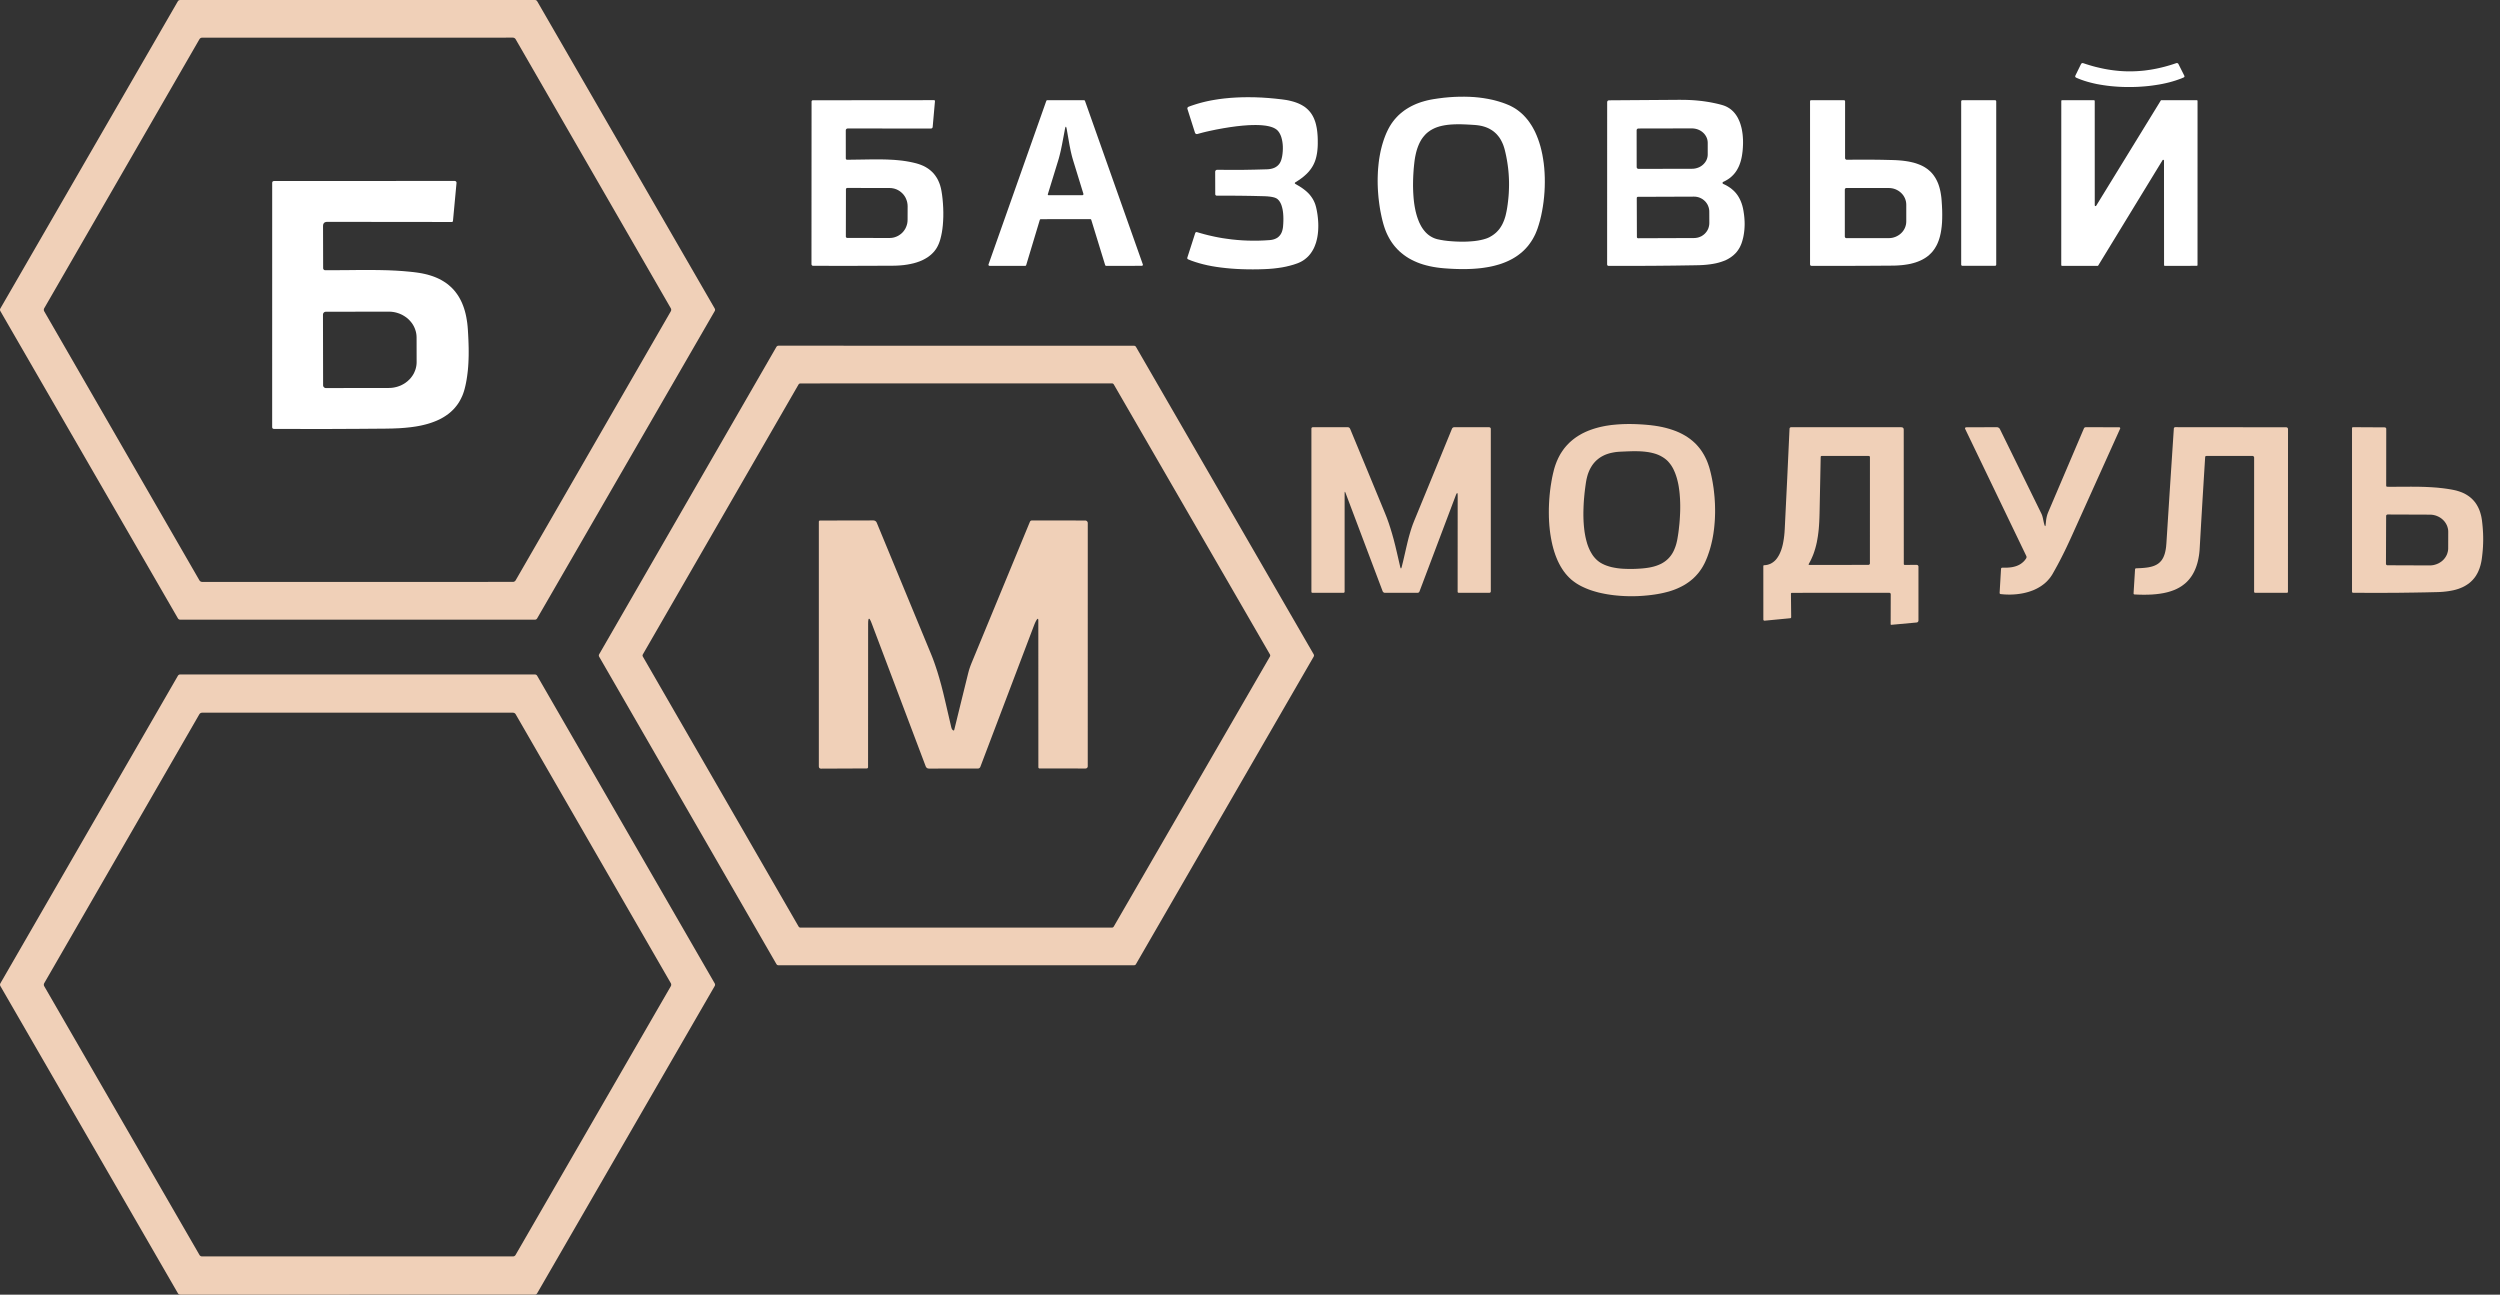
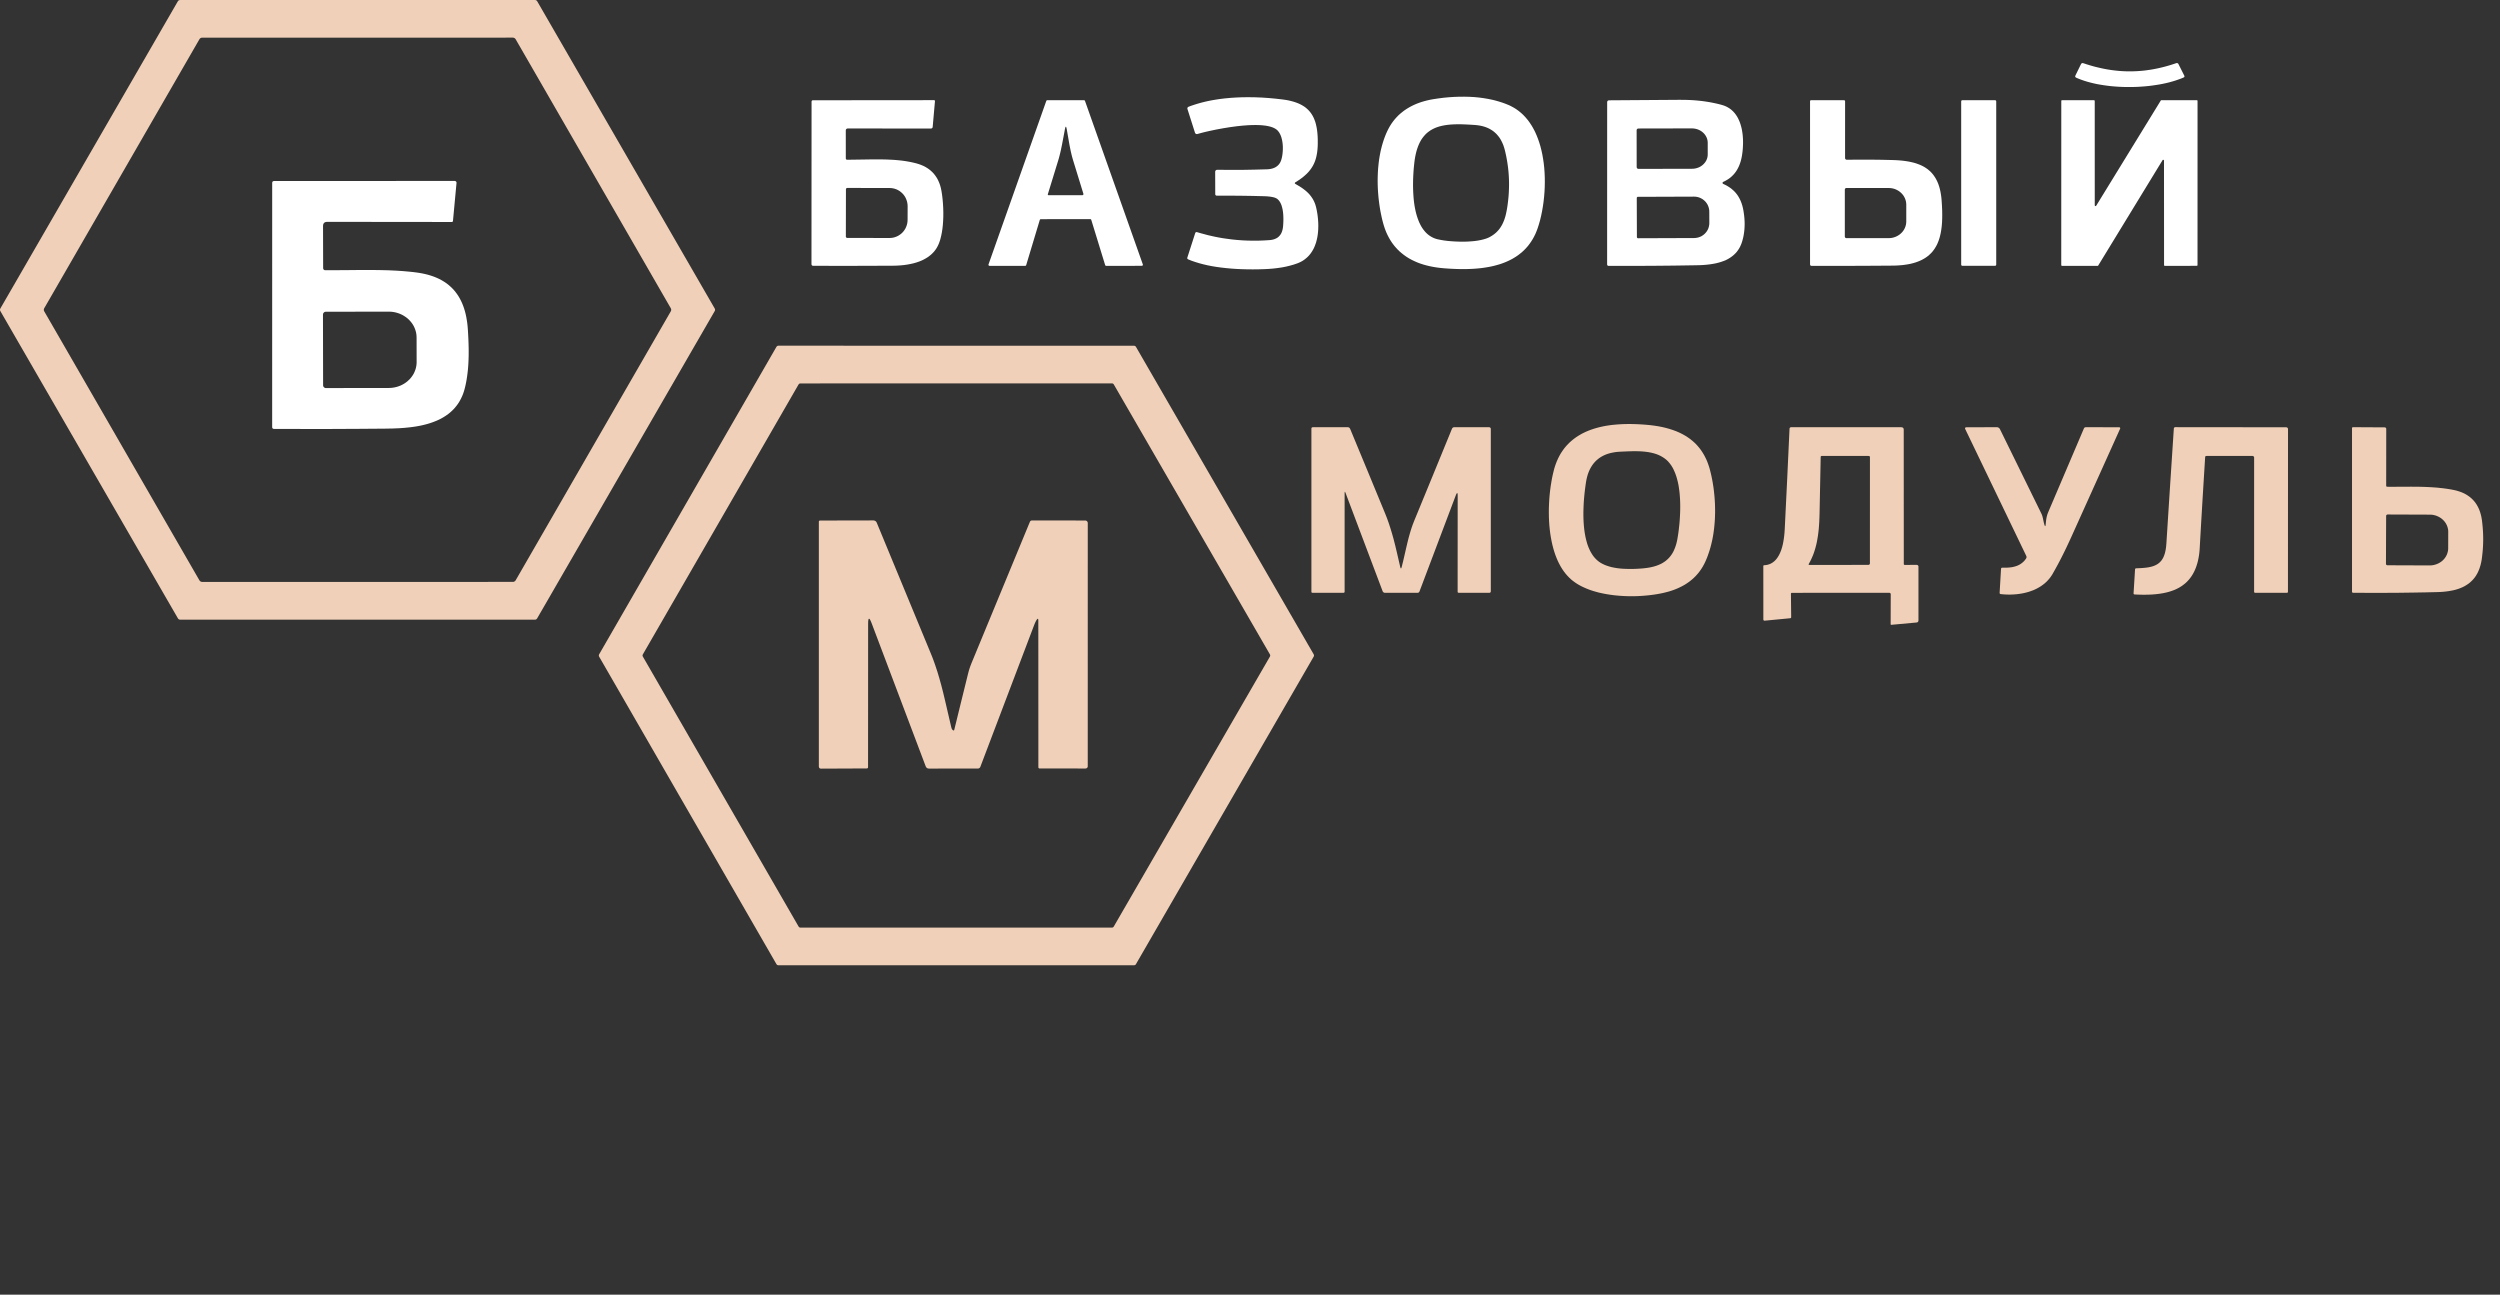
<svg xmlns="http://www.w3.org/2000/svg" width="112" height="58" viewBox="0 0 112 58" fill="none">
  <rect x="0" y="0" width="112" height="58" fill="#333333" stroke="none" />
  <path d="M8.066 0.001L23.968 0L23.994 0.003L24.018 0.012L24.032 0.02L24.045 0.031L24.056 0.043L24.066 0.056L32.02 13.822L32.032 13.85L32.035 13.878L32.032 13.907L32.02 13.935L24.063 27.706L24.045 27.729L24.021 27.747L23.994 27.758L23.965 27.762L8.07 27.761L8.041 27.757L8.014 27.746L7.99 27.728L7.972 27.705L0.015 13.935L0.004 13.909L0 13.882V13.866L0.003 13.851L0.008 13.837L0.015 13.822L7.968 0.057L7.986 0.034L8.01 0.016L8.037 0.005L8.066 0.001ZM23.101 1.758L23.084 1.735L23.064 1.716L23.04 1.701L23.013 1.691L22.995 1.687L22.976 1.686L9.058 1.687L9.039 1.688L9.021 1.692L9.003 1.698L8.986 1.706L8.97 1.717L8.956 1.729L8.944 1.743L8.934 1.759L1.983 13.807L1.974 13.824L1.968 13.841L1.964 13.86L1.963 13.878L1.964 13.897L1.968 13.915L1.974 13.933L1.983 13.95L8.934 25.999L8.951 26.021L8.971 26.04L8.991 26.053L9.013 26.062L9.036 26.068L9.059 26.07L22.976 26.069L22.995 26.068L23.013 26.064L23.031 26.058L23.048 26.05L23.064 26.039L23.078 26.027L23.09 26.014L23.101 25.998L30.05 13.95L30.059 13.933L30.065 13.915L30.069 13.897L30.07 13.878L30.069 13.86L30.065 13.841L30.059 13.824L30.05 13.807L23.101 1.758Z" fill="#F0D0B8" />
  <path d="M34.873 15.487L50.803 15.489L50.83 15.493L50.855 15.503L50.876 15.519L50.892 15.541L58.853 29.313L58.863 29.338L58.867 29.365L58.863 29.392L58.853 29.417L50.892 43.192L50.877 43.214L50.855 43.23L50.83 43.24L50.803 43.244H34.873L34.856 43.243L34.84 43.238L34.822 43.231L34.808 43.22L34.795 43.207L34.784 43.192L26.841 29.418L26.831 29.393L26.827 29.366L26.831 29.339L26.841 29.314L34.784 15.539L34.801 15.517L34.822 15.501L34.846 15.491L34.873 15.487ZM49.815 41.557L49.839 41.554L49.862 41.544L49.881 41.529L49.897 41.509L56.893 29.414L56.903 29.391L56.906 29.366L56.903 29.341L56.893 29.318L49.898 17.223L49.882 17.203L49.863 17.188L49.84 17.178L49.816 17.175L35.856 17.178L35.833 17.181L35.809 17.191L35.79 17.206L35.774 17.226L28.799 29.318L28.797 29.322L28.788 29.344L28.786 29.368L28.789 29.392L28.799 29.414L35.777 41.509L35.793 41.529L35.812 41.544L35.836 41.554L35.859 41.557H49.815Z" fill="#F0D0B8" />
  <path d="M76.396 25.168L76.358 25.247L76.317 25.324L76.275 25.399L76.23 25.472L76.182 25.542L76.132 25.611L76.08 25.678L76.025 25.741L75.963 25.81L75.896 25.876L75.827 25.94L75.754 26.001L75.68 26.059L75.602 26.114L75.521 26.168L75.438 26.218L75.351 26.265L75.261 26.31L75.169 26.353L75.074 26.393L74.975 26.431L74.875 26.465L74.771 26.498L74.665 26.526L74.536 26.558L74.402 26.587L74.262 26.613L74.118 26.636L73.97 26.656L73.82 26.673L73.666 26.687L73.513 26.698L73.358 26.706L73.203 26.71H73.048L72.894 26.708L72.74 26.702L72.59 26.693L72.439 26.68L72.292 26.665L72.15 26.646L72.013 26.625L71.876 26.6L71.744 26.573L71.615 26.544L71.491 26.51L71.369 26.474L71.253 26.436L71.14 26.394L71.033 26.35L70.928 26.303L70.829 26.255L70.734 26.203L70.644 26.149L70.558 26.091L70.477 26.032L70.385 25.958L70.297 25.875L70.213 25.787L70.132 25.693L70.055 25.592L69.983 25.485L69.914 25.372L69.849 25.252L69.788 25.127L69.732 24.995L69.679 24.858L69.631 24.715L69.587 24.565L69.547 24.411L69.512 24.251L69.481 24.087L69.453 23.912L69.43 23.733L69.412 23.549L69.399 23.362L69.391 23.171L69.388 22.976L69.389 22.78L69.396 22.582L69.407 22.381L69.423 22.181L69.444 21.982L69.47 21.786L69.501 21.593L69.534 21.406L69.573 21.226L69.615 21.055L69.637 20.974L69.661 20.896L69.687 20.819L69.715 20.744L69.744 20.669L69.776 20.597L69.808 20.526L69.843 20.457L69.879 20.389L69.917 20.323L69.958 20.259L70 20.196L70.043 20.135L70.088 20.075L70.136 20.017L70.185 19.961L70.251 19.89L70.32 19.822L70.391 19.758L70.465 19.696L70.543 19.636L70.622 19.579L70.706 19.525L70.792 19.474L70.88 19.424L70.973 19.378L71.068 19.334L71.166 19.293L71.267 19.255L71.371 19.219L71.477 19.186L71.588 19.155L71.7 19.127L71.816 19.102L71.933 19.079L72.055 19.06L72.179 19.042L72.306 19.029L72.436 19.017L72.569 19.008L72.705 19.001L72.844 18.997L72.986 18.996L73.132 18.997L73.28 19.001L73.431 19.008L73.586 19.017L73.743 19.029L73.936 19.047L74.124 19.071L74.302 19.099L74.473 19.133L74.638 19.172L74.795 19.216L74.946 19.265L75.09 19.318L75.228 19.377L75.36 19.442L75.486 19.512L75.604 19.586L75.717 19.666L75.824 19.752L75.875 19.797L75.925 19.843L75.974 19.891L76.02 19.94L76.071 19.997L76.12 20.056L76.168 20.116L76.213 20.179L76.257 20.244L76.298 20.311L76.338 20.378L76.376 20.448L76.412 20.52L76.447 20.593L76.479 20.668L76.509 20.745L76.537 20.825L76.564 20.905L76.589 20.988L76.612 21.073L76.644 21.202L76.674 21.334L76.701 21.466L76.726 21.601L76.748 21.737L76.769 21.875L76.785 22.012L76.8 22.151L76.813 22.29L76.822 22.429L76.83 22.568L76.834 22.707L76.836 22.846V22.983L76.832 23.12L76.827 23.256L76.818 23.39L76.807 23.522L76.794 23.653L76.778 23.782L76.76 23.909L76.739 24.035L76.716 24.158L76.689 24.28L76.661 24.399L76.63 24.516L76.597 24.631L76.561 24.743L76.523 24.853L76.484 24.961L76.441 25.065L76.396 25.168ZM74.745 20.69L74.715 20.657L74.679 20.623L74.642 20.59L74.603 20.559L74.563 20.529L74.52 20.5L74.477 20.473L74.387 20.422L74.29 20.377L74.188 20.338L74.077 20.305L73.961 20.277L73.842 20.255L73.715 20.238L73.582 20.225L73.438 20.217L73.289 20.214L73.127 20.215L72.947 20.22L72.708 20.23L72.599 20.235L72.515 20.24L72.433 20.247L72.355 20.257L72.278 20.27L72.203 20.285L72.13 20.302L72.061 20.322L71.993 20.344L71.927 20.369L71.865 20.396L71.804 20.427L71.745 20.459L71.688 20.494L71.634 20.532L71.583 20.572L71.533 20.614L71.486 20.659L71.441 20.706L71.398 20.756L71.358 20.808L71.321 20.861L71.285 20.919L71.251 20.978L71.219 21.04L71.19 21.105L71.163 21.171L71.138 21.24L71.116 21.312L71.097 21.386L71.078 21.463L71.063 21.542L71.049 21.623L71.027 21.778L71.007 21.931L70.989 22.086L70.974 22.237L70.961 22.387L70.951 22.535L70.944 22.68L70.939 22.823L70.936 22.96V23.096L70.939 23.227L70.944 23.357L70.952 23.481L70.962 23.603L70.975 23.72L70.99 23.834L71.008 23.944L71.028 24.049L71.051 24.151L71.076 24.248L71.102 24.342L71.132 24.432L71.165 24.518L71.2 24.6L71.237 24.678L71.277 24.751L71.319 24.821L71.362 24.887L71.409 24.948L71.458 25.005L71.51 25.059L71.564 25.109L71.634 25.165L71.712 25.217L71.797 25.263L71.888 25.306L71.986 25.344L72.091 25.378L72.202 25.408L72.32 25.432L72.445 25.453L72.576 25.469L72.713 25.48L72.859 25.486L73.009 25.489L73.168 25.488L73.336 25.482L73.514 25.471L73.619 25.462L73.717 25.451L73.813 25.438L73.904 25.423L73.99 25.405L74.074 25.385L74.153 25.362L74.229 25.337L74.301 25.309L74.371 25.279L74.437 25.247L74.499 25.211L74.559 25.173L74.616 25.132L74.67 25.088L74.722 25.041L74.761 25.001L74.799 24.959L74.835 24.915L74.87 24.868L74.903 24.819L74.934 24.768L74.963 24.715L74.99 24.66L75.015 24.602L75.039 24.542L75.062 24.48L75.083 24.416L75.102 24.349L75.119 24.28L75.135 24.209L75.149 24.135L75.171 24.002L75.192 23.866L75.21 23.726L75.225 23.585L75.24 23.443L75.251 23.302L75.26 23.163L75.267 23.024L75.272 22.889L75.274 22.755V22.625L75.271 22.496L75.266 22.371L75.258 22.248L75.249 22.13L75.237 22.014L75.222 21.903L75.207 21.797L75.188 21.693L75.167 21.594L75.143 21.498L75.118 21.405L75.09 21.317L75.06 21.231L75.028 21.15L74.994 21.074L74.959 20.999L74.92 20.93L74.88 20.864L74.837 20.803L74.792 20.745L74.745 20.69Z" fill="#F0D0B8" />
  <path d="M65.304 22.216L65.303 22.162L65.299 22.122L65.292 22.098L65.287 22.091L65.282 22.088L65.276 22.089L65.27 22.093L65.255 22.114L65.237 22.149L65.216 22.2L63.594 26.495L63.588 26.508L63.58 26.521L63.571 26.531L63.559 26.541L63.547 26.548L63.533 26.554L63.519 26.557L63.505 26.558H62.046L62.029 26.557L62.013 26.553L61.997 26.547L61.983 26.538L61.969 26.527L61.958 26.515L61.948 26.5L61.941 26.485L60.282 22.087L60.263 22.044L60.256 22.035L60.25 22.032L60.245 22.037L60.242 22.049L60.239 22.095V26.509L60.235 26.528L60.225 26.544L60.209 26.554L60.191 26.558H58.803L58.78 26.555L58.771 26.551L58.764 26.545L58.758 26.538L58.754 26.529L58.751 26.506V19.198L58.753 19.183L58.759 19.17L58.768 19.157L58.78 19.148L58.795 19.142L58.81 19.14L60.368 19.138L60.39 19.139L60.41 19.143L60.428 19.15L60.444 19.159L60.458 19.17L60.469 19.183L60.479 19.2L60.488 19.217L61.272 21.109L62.046 22.985L62.132 23.201L62.213 23.427L62.29 23.662L62.365 23.91L62.437 24.167L62.509 24.449L62.583 24.762L62.682 25.191L62.728 25.392L62.737 25.423L62.745 25.446L62.754 25.46L62.758 25.463L62.763 25.464L62.767 25.463L62.772 25.46L62.781 25.446L62.789 25.424L62.798 25.392L62.861 25.14L62.943 24.784L63.008 24.499L63.057 24.292L63.104 24.105L63.151 23.935L63.199 23.773L63.248 23.621L63.298 23.48L63.351 23.345L64.203 21.272L65.049 19.206L65.056 19.192L65.066 19.178L65.077 19.168L65.089 19.158L65.103 19.15L65.118 19.144L65.133 19.14L65.149 19.139L66.714 19.14L66.728 19.141L66.742 19.146L66.755 19.152L66.766 19.162L66.776 19.173L66.782 19.186L66.787 19.2L66.788 19.213V26.485L66.787 26.502L66.783 26.517L66.778 26.529L66.77 26.539L66.76 26.547L66.747 26.553L66.732 26.557L66.714 26.558L65.353 26.557L65.331 26.554L65.322 26.55L65.315 26.544L65.309 26.537L65.305 26.528L65.302 26.506L65.304 22.216Z" fill="#F0D0B8" />
  <path d="M85.328 25.308L85.87 25.307L85.885 25.308L85.899 25.313L85.913 25.32L85.924 25.329L85.934 25.341L85.941 25.354L85.946 25.368L85.947 25.383V27.799L85.945 27.815L85.941 27.831L85.933 27.846L85.923 27.859L85.911 27.871L85.897 27.879L85.881 27.885L85.865 27.888L84.73 27.992L84.719 27.991L84.71 27.986L84.704 27.977L84.701 27.968V27.966L84.705 26.621L84.704 26.609L84.7 26.597L84.694 26.586L84.687 26.576L84.677 26.569L84.666 26.563L84.654 26.559L84.642 26.558L80.273 26.559L80.258 26.562L80.245 26.571L80.237 26.584L80.234 26.599L80.245 27.645L80.242 27.666L80.234 27.682L80.227 27.688L80.219 27.692L80.198 27.697L79.055 27.807H79.052H79.042L79.032 27.804L79.022 27.799L79.014 27.793L79.007 27.785L79.002 27.776L78.999 27.766L78.998 27.755L78.997 25.36L78.999 25.343L79.007 25.331L79.018 25.325L79.033 25.322L79.107 25.316L79.18 25.303L79.248 25.283L79.315 25.257L79.35 25.239L79.383 25.22L79.417 25.198L79.45 25.174L79.482 25.148L79.512 25.121L79.542 25.091L79.571 25.059L79.599 25.024L79.625 24.988L79.675 24.91L79.722 24.824L79.764 24.729L79.803 24.627L79.838 24.516L79.868 24.397L79.893 24.272L79.915 24.138L79.933 23.997L79.947 23.848L79.957 23.69L80.067 21.444L80.171 19.206L80.173 19.192L80.177 19.18L80.184 19.169L80.193 19.158L80.204 19.15L80.216 19.144L80.229 19.14L80.242 19.139L85.172 19.14L85.199 19.142L85.223 19.147L85.243 19.156L85.259 19.169L85.272 19.184L85.281 19.204L85.285 19.228L85.287 19.255L85.29 25.268L85.293 25.283L85.3 25.296L85.313 25.305L85.328 25.308ZM83.773 20.486L83.772 20.473L83.769 20.461L83.765 20.45L83.758 20.442L83.751 20.435L83.74 20.431L83.728 20.428L83.714 20.427L81.616 20.426L81.595 20.429L81.587 20.433L81.58 20.438L81.574 20.445L81.57 20.453L81.567 20.474L81.516 23.006L81.51 23.205L81.502 23.388L81.491 23.561L81.478 23.722L81.46 23.877L81.44 24.027L81.416 24.169L81.39 24.308L81.359 24.441L81.324 24.571L81.286 24.695L81.244 24.817L81.197 24.933L81.147 25.046L81.094 25.154L81.036 25.259L81.027 25.281L81.026 25.289L81.028 25.296L81.033 25.302L81.041 25.306L81.065 25.309L83.702 25.307L83.716 25.306L83.729 25.302L83.74 25.295L83.751 25.286L83.76 25.276L83.767 25.264L83.771 25.251L83.772 25.237L83.773 20.486Z" fill="#F0D0B8" />
  <path d="M91.582 23.482L91.594 23.522L91.605 23.55L91.615 23.566L91.62 23.57L91.624 23.571L91.628 23.569L91.632 23.564L91.638 23.546L91.644 23.517L91.648 23.476L91.665 23.31L91.675 23.243L91.687 23.18L91.701 23.119L91.717 23.061L91.736 23.006L91.757 22.952L93.36 19.192L93.373 19.17L93.392 19.153L93.415 19.143L93.44 19.139L94.939 19.141L94.949 19.142L94.959 19.146L94.968 19.151L94.975 19.158L94.981 19.167L94.985 19.175L94.986 19.186L94.985 19.197L94.982 19.205L92.786 24.076L92.682 24.301L92.579 24.52L92.476 24.733L92.372 24.941L92.269 25.142L92.165 25.337L92.061 25.526L91.958 25.709L91.907 25.791L91.851 25.871L91.81 25.922L91.767 25.972L91.723 26.021L91.676 26.068L91.626 26.114L91.574 26.158L91.52 26.199L91.465 26.239L91.407 26.278L91.347 26.314L91.285 26.349L91.223 26.381L91.156 26.413L91.089 26.442L91.019 26.468L90.949 26.493L90.875 26.517L90.8 26.538L90.724 26.557L90.646 26.575L90.566 26.59L90.486 26.603L90.404 26.614L90.321 26.623L90.236 26.63L90.152 26.634L90.066 26.637H89.98L89.894 26.635L89.807 26.631L89.72 26.624L89.635 26.616L89.611 26.61L89.602 26.605L89.594 26.598L89.589 26.589L89.585 26.579L89.583 26.555L89.646 25.483L89.651 25.463L89.663 25.446L89.68 25.436L89.7 25.432L89.854 25.433L89.925 25.431L89.992 25.426L90.057 25.42L90.119 25.412L90.178 25.401L90.234 25.388L90.288 25.373L90.34 25.356L90.39 25.336L90.438 25.314L90.484 25.29L90.527 25.263L90.568 25.234L90.608 25.202L90.654 25.161L90.696 25.117L90.734 25.069L90.771 25.017L90.783 24.991L90.789 24.963L90.787 24.934L90.778 24.907L88.038 19.213L88.034 19.203L88.033 19.192L88.034 19.181L88.038 19.171L88.044 19.162L88.052 19.154L88.061 19.148L88.072 19.144L88.083 19.143L89.457 19.138L89.478 19.14L89.499 19.144L89.52 19.152L89.539 19.162L89.557 19.175L89.573 19.189L89.586 19.206L89.597 19.225L91.451 23.003L91.478 23.064L91.5 23.131L91.52 23.207L91.542 23.312L91.563 23.41L91.582 23.482Z" fill="#F0D0B8" />
  <path d="M98.791 20.479L98.728 21.493L98.666 22.508L98.606 23.523L98.548 24.537L98.54 24.662L98.528 24.782L98.512 24.899L98.492 25.011L98.469 25.12L98.443 25.224L98.412 25.325L98.379 25.421L98.342 25.514L98.301 25.603L98.257 25.687L98.21 25.768L98.158 25.846L98.103 25.919L98.044 25.989L97.983 26.055L97.938 26.098L97.892 26.139L97.844 26.177L97.795 26.215L97.745 26.251L97.692 26.285L97.638 26.318L97.581 26.349L97.523 26.379L97.465 26.406L97.403 26.433L97.339 26.456L97.273 26.48L97.207 26.501L97.138 26.521L97.067 26.54L96.92 26.572L96.764 26.598L96.601 26.618L96.428 26.633L96.245 26.641L96.053 26.644L95.849 26.641L95.632 26.632L95.61 26.628L95.601 26.623L95.595 26.617H95.594L95.589 26.609L95.586 26.601L95.584 26.578L95.65 25.51L95.654 25.489L95.664 25.474L95.671 25.468L95.68 25.464L95.702 25.46L95.914 25.451L96.004 25.445L96.089 25.437L96.167 25.428L96.239 25.418L96.307 25.404L96.371 25.39L96.431 25.373L96.487 25.354L96.54 25.333L96.59 25.309L96.637 25.283L96.68 25.255L96.721 25.224L96.759 25.19L96.791 25.157L96.822 25.122L96.85 25.085L96.876 25.045L96.901 25.002L96.924 24.957L96.945 24.908L96.963 24.858L96.981 24.804L96.996 24.747L97.01 24.687L97.022 24.625L97.033 24.558L97.042 24.488L97.055 24.338L97.219 21.77L97.388 19.197L97.39 19.184L97.394 19.174L97.4 19.163L97.408 19.154L97.418 19.147L97.428 19.141L97.44 19.138L97.452 19.137L102.41 19.142L102.431 19.143L102.451 19.148L102.467 19.155L102.48 19.166L102.49 19.179L102.497 19.195L102.502 19.212L102.503 19.234L102.5 26.509L102.497 26.53L102.493 26.538L102.488 26.545L102.481 26.55L102.473 26.554L102.452 26.557L101.038 26.558L101.014 26.555L101.005 26.55L100.998 26.545L100.992 26.537L100.987 26.528L100.984 26.504L100.985 20.5L100.984 20.485L100.979 20.472L100.973 20.459L100.963 20.448L100.952 20.439L100.939 20.432L100.925 20.427L100.911 20.426L98.847 20.427L98.823 20.43L98.814 20.435L98.806 20.44L98.8 20.448L98.796 20.457L98.791 20.479Z" fill="#F0D0B8" />
  <path d="M106.946 21.807L107.206 21.808L107.562 21.806L108.015 21.804L108.346 21.806L108.643 21.814L108.916 21.827L109.181 21.846L109.43 21.872L109.551 21.888L109.669 21.905L109.785 21.924L109.899 21.945L109.969 21.96L110.038 21.976L110.104 21.995L110.168 22.015L110.231 22.037L110.292 22.06L110.352 22.086L110.409 22.113L110.463 22.143L110.516 22.174L110.567 22.207L110.617 22.242L110.664 22.279L110.709 22.316L110.752 22.357L110.794 22.399L110.833 22.443L110.871 22.489L110.906 22.536L110.939 22.584L110.97 22.635L111 22.688L111.028 22.743L111.054 22.799L111.078 22.857L111.1 22.917L111.12 22.979L111.138 23.043L111.155 23.107L111.169 23.175L111.181 23.244L111.192 23.315L111.209 23.462L111.223 23.608L111.234 23.755L111.242 23.901L111.246 24.048L111.247 24.194L111.244 24.34L111.238 24.486L111.229 24.625L111.216 24.766L111.201 24.905L111.183 25.045L111.171 25.12L111.157 25.191L111.141 25.262L111.124 25.331L111.104 25.396L111.083 25.461L111.059 25.523L111.034 25.584L111.007 25.642L110.978 25.698L110.946 25.753L110.914 25.805L110.879 25.856L110.842 25.904L110.803 25.95L110.762 25.995L110.698 26.058L110.631 26.116L110.559 26.169L110.481 26.22L110.401 26.267L110.314 26.31L110.223 26.348L110.129 26.383L110.029 26.414L109.923 26.441L109.814 26.463L109.698 26.483L109.578 26.499L109.451 26.512L109.319 26.521L109.18 26.526L108.665 26.538L108.151 26.547L107.469 26.556L106.787 26.56H106.104L105.422 26.556L105.399 26.552L105.39 26.548L105.382 26.542L105.377 26.535L105.373 26.526L105.37 26.504V19.18L105.373 19.164L105.382 19.15L105.396 19.141L105.412 19.138L106.835 19.146L106.849 19.147L106.861 19.152L106.873 19.158L106.884 19.167L106.892 19.177L106.899 19.189L106.903 19.201L106.904 19.214L106.901 21.762L106.904 21.779L106.914 21.793L106.929 21.803L106.946 21.807ZM106.899 23.115L106.891 25.257L106.892 25.27L106.896 25.283L106.902 25.294L106.911 25.305L106.921 25.313L106.932 25.319L106.945 25.323L106.958 25.324L108.847 25.331L108.928 25.328L109.009 25.317L109.088 25.298L109.164 25.273L109.238 25.241L109.308 25.202L109.374 25.157L109.434 25.107L109.489 25.051L109.538 24.99L109.58 24.924L109.615 24.857L109.642 24.785L109.662 24.711L109.669 24.674L109.674 24.637L109.678 24.599L109.679 24.561L109.681 23.832L109.68 23.794L109.678 23.756L109.673 23.718L109.666 23.68L109.646 23.606L109.62 23.536L109.585 23.467L109.543 23.401L109.495 23.34L109.44 23.284L109.381 23.233L109.315 23.187L109.245 23.148L109.172 23.115L109.096 23.089L109.016 23.07L108.936 23.059L108.855 23.056L106.966 23.049L106.953 23.051L106.94 23.054L106.929 23.061L106.919 23.069L106.91 23.078L106.904 23.09L106.9 23.102L106.899 23.115Z" fill="#F0D0B8" />
  <path d="M42.69 32.713L42.702 32.72L42.712 32.725L42.721 32.726L42.73 32.725L42.737 32.721L42.743 32.714L42.748 32.704L42.752 32.691L43.063 31.423L43.373 30.166L43.408 30.034L43.433 29.954L43.46 29.875L43.489 29.796L43.52 29.717L46.14 23.376L46.151 23.356L46.167 23.339L46.181 23.329L46.196 23.322L46.212 23.318L46.23 23.316L48.619 23.319L48.636 23.32L48.653 23.324L48.67 23.331L48.685 23.34L48.704 23.358L48.719 23.38L48.729 23.405L48.732 23.431L48.731 34.33L48.729 34.349L48.724 34.368L48.714 34.385L48.702 34.4L48.687 34.412L48.671 34.421L48.652 34.427L48.633 34.429L46.573 34.428L46.562 34.427L46.552 34.424L46.543 34.419L46.535 34.412L46.528 34.404L46.523 34.395L46.52 34.385L46.519 34.374L46.517 27.811L46.516 27.775L46.512 27.748L46.505 27.73L46.5 27.725L46.495 27.723L46.49 27.722L46.483 27.724L46.468 27.736L46.451 27.756L46.431 27.787L46.406 27.832L46.378 27.889L46.349 27.956L46.318 28.035L45.116 31.201L43.921 34.351L43.913 34.368L43.903 34.383L43.891 34.397L43.877 34.409L43.86 34.418L43.843 34.425L43.825 34.43L43.806 34.431L41.622 34.432L41.594 34.43L41.569 34.425L41.547 34.417L41.527 34.405L41.509 34.39L41.493 34.372L41.48 34.351L41.469 34.326L39.049 27.92L39.012 27.829L38.98 27.766L38.967 27.744L38.954 27.729L38.942 27.721L38.931 27.719L38.922 27.724L38.914 27.736L38.907 27.755L38.902 27.78L38.894 27.85L38.892 27.948L38.889 34.369L38.888 34.38L38.885 34.391L38.879 34.401L38.872 34.409L38.864 34.416L38.854 34.422L38.843 34.425L38.832 34.426L36.791 34.435L36.766 34.434L36.745 34.429L36.726 34.421L36.711 34.409L36.699 34.394L36.691 34.376L36.686 34.354L36.684 34.328V23.369L36.688 23.35L36.698 23.334L36.714 23.324L36.733 23.32L39.125 23.315L39.149 23.317L39.173 23.322L39.196 23.33L39.217 23.342L39.236 23.357L39.253 23.375L39.267 23.395L39.278 23.417L41.704 29.284L41.755 29.409L41.804 29.537L41.852 29.668L41.899 29.803L41.992 30.083L42.081 30.381L42.167 30.689L42.254 31.028L42.344 31.406L42.464 31.923L42.617 32.581L42.63 32.625L42.647 32.662L42.667 32.691L42.69 32.713Z" fill="#F0D0B8" />
-   <path d="M8.074 30.215L23.961 30.216L23.977 30.217L23.992 30.22L24.007 30.225L24.022 30.232L24.035 30.241L24.047 30.251L24.057 30.263L24.066 30.277L32.018 44.054L32.03 44.082L32.034 44.111V44.127L32.031 44.144L32.025 44.16L32.018 44.175L24.065 57.939L24.05 57.959L24.031 57.976L24.015 57.986L23.997 57.993L23.979 57.998L23.96 57.999L8.076 58L8.047 57.996L8.019 57.986L8.005 57.977L7.992 57.966L7.981 57.954L7.971 57.94L0.017 44.175L0.01 44.16L0.005 44.145L0.002 44.131L0.001 44.115L0.002 44.099L0.005 44.084L0.01 44.069L0.017 44.054L7.969 30.276L7.978 30.262L7.988 30.25L8 30.24L8.013 30.231L8.028 30.224L8.043 30.219L8.058 30.216L8.074 30.215ZM22.979 56.288L22.997 56.287L23.015 56.283L23.032 56.278L23.048 56.27L23.063 56.259L23.077 56.248L23.089 56.234L23.099 56.219L30.052 44.183L30.06 44.167L30.066 44.151L30.069 44.133L30.071 44.115L30.069 44.097L30.066 44.079L30.06 44.062L30.052 44.046L23.101 31.997L23.099 31.994L23.089 31.98L23.077 31.968L23.064 31.956L23.049 31.947L23.033 31.939L23.016 31.934L22.999 31.93L22.981 31.929H9.052L9.034 31.93L9.016 31.934L8.999 31.94L8.983 31.948L8.968 31.958L8.954 31.969L8.942 31.983L8.932 31.997L1.982 44.046L1.974 44.062L1.968 44.079L1.965 44.097L1.963 44.115L1.965 44.133L1.968 44.151L1.974 44.167L1.982 44.183L8.935 56.219L8.945 56.234L8.957 56.248L8.971 56.259L8.986 56.27L9.002 56.278L9.019 56.283L9.037 56.287L9.055 56.288H22.979Z" fill="#F0D0B8" />
  <path d="M93.338 2.833L93.476 2.879L93.612 2.921L93.749 2.961L93.883 2.997L94.018 3.029L94.151 3.059L94.285 3.087L94.418 3.111L94.55 3.132L94.681 3.15L94.813 3.165L94.944 3.178L95.075 3.187L95.205 3.193L95.335 3.197H95.465L95.59 3.194L95.715 3.189L95.84 3.181L95.965 3.171L96.091 3.158L96.216 3.141L96.342 3.123L96.469 3.101L96.595 3.077L96.722 3.05L96.849 3.02L96.977 2.988L97.106 2.952L97.236 2.914L97.365 2.873L97.496 2.829L97.51 2.825L97.524 2.824L97.539 2.826L97.553 2.83L97.566 2.837L97.577 2.846L97.587 2.857L97.595 2.87L97.855 3.387L97.861 3.401L97.864 3.415V3.427L97.862 3.438L97.856 3.448L97.848 3.457L97.838 3.465L97.824 3.472L97.708 3.521L97.583 3.566L97.454 3.61L97.319 3.651L97.178 3.69L97.032 3.725L96.883 3.757L96.728 3.786L96.57 3.811L96.409 3.834L96.244 3.854L96.077 3.87L95.909 3.882L95.739 3.892L95.568 3.897L95.398 3.899L95.227 3.898L95.058 3.893L94.891 3.885L94.723 3.873L94.56 3.858L94.398 3.839L94.241 3.817L94.086 3.792L93.935 3.765L93.79 3.733L93.648 3.698L93.512 3.661L93.379 3.62L93.254 3.577L93.133 3.531L93.019 3.483L93.002 3.474L92.989 3.464L92.979 3.453L92.972 3.44L92.969 3.426L92.97 3.411L92.974 3.395L92.981 3.378L93.225 2.88L93.235 2.863L93.246 2.849L93.258 2.838L93.272 2.831L93.286 2.827L93.302 2.826L93.32 2.828L93.338 2.833Z" fill="white" />
  <path d="M67.575 4.701L67.637 4.728L67.697 4.758L67.756 4.789L67.815 4.822L67.875 4.858L67.933 4.896L67.99 4.936L68.046 4.979L68.101 5.023L68.155 5.069L68.208 5.117L68.258 5.166L68.308 5.219L68.357 5.272L68.404 5.329L68.451 5.385L68.496 5.446L68.539 5.507L68.581 5.571L68.623 5.636L68.663 5.704L68.701 5.773L68.739 5.844L68.775 5.916L68.842 6.068L68.904 6.225L68.961 6.391L69.012 6.561L69.057 6.739L69.097 6.923L69.131 7.118L69.16 7.318L69.182 7.524L69.197 7.734L69.206 7.949L69.208 8.165L69.204 8.383L69.193 8.602L69.175 8.823L69.151 9.041L69.12 9.259L69.083 9.47L69.041 9.676L68.993 9.874L68.939 10.063L68.881 10.242L68.834 10.365L68.784 10.485L68.727 10.599L68.666 10.711L68.6 10.816L68.529 10.918L68.455 11.016L68.374 11.108L68.307 11.179L68.238 11.246L68.165 11.312L68.089 11.372L68.011 11.432L67.929 11.489L67.845 11.542L67.757 11.594L67.667 11.641L67.572 11.688L67.475 11.731L67.376 11.771L67.273 11.809L67.167 11.844L67.058 11.875L66.947 11.905L66.832 11.932L66.715 11.956L66.593 11.977L66.469 11.996L66.342 12.013L66.212 12.026L66.078 12.037L65.941 12.046L65.801 12.051L65.657 12.055H65.509L65.358 12.053L65.201 12.049L65.041 12.042L64.876 12.032L64.703 12.02L64.533 12.004L64.368 11.983L64.208 11.957L64.054 11.926L63.904 11.89L63.76 11.85L63.62 11.804L63.487 11.753L63.357 11.696L63.235 11.636L63.115 11.57L63.003 11.499L62.894 11.422L62.792 11.341L62.693 11.256L62.6 11.164L62.546 11.105L62.493 11.045L62.442 10.982L62.393 10.917L62.346 10.85L62.301 10.782L62.259 10.712L62.218 10.639L62.179 10.565L62.142 10.489L62.107 10.411L62.074 10.33L62.044 10.249L62.015 10.164L61.988 10.078L61.963 9.991L61.928 9.857L61.896 9.72L61.867 9.581L61.839 9.44L61.815 9.296L61.794 9.152L61.775 9.006L61.758 8.859L61.745 8.713L61.734 8.565L61.726 8.418L61.721 8.271L61.719 8.126L61.72 7.981L61.724 7.838L61.73 7.696L61.739 7.557L61.752 7.421L61.766 7.285L61.783 7.153L61.804 7.022L61.827 6.895L61.852 6.769L61.881 6.647L61.912 6.526L61.946 6.41L61.982 6.295L62.021 6.183L62.062 6.076L62.105 5.971L62.152 5.87L62.201 5.771L62.264 5.657L62.332 5.548L62.406 5.444L62.485 5.344L62.562 5.258L62.642 5.175L62.727 5.097L62.818 5.022L62.91 4.951L63.009 4.884L63.111 4.822L63.217 4.763L63.328 4.708L63.443 4.657L63.561 4.611L63.683 4.569L63.809 4.532L63.938 4.498L64.071 4.469L64.206 4.444L64.445 4.408L64.684 4.378L64.919 4.356L65.153 4.341L65.383 4.333L65.608 4.332L65.828 4.337L66.045 4.349L66.255 4.369L66.46 4.396L66.661 4.43L66.856 4.47L66.951 4.493L67.044 4.518L67.136 4.544L67.228 4.573L67.316 4.601L67.404 4.633L67.49 4.666L67.575 4.701ZM66.074 5.599L65.841 5.584L65.64 5.574L65.459 5.568L65.295 5.567L65.141 5.571L64.996 5.579L64.862 5.592L64.734 5.61L64.613 5.633L64.498 5.661L64.389 5.695L64.288 5.734L64.192 5.78L64.103 5.83L64.06 5.858L64.018 5.888L63.978 5.917L63.939 5.949L63.881 6.001L63.828 6.058L63.777 6.117L63.728 6.18L63.682 6.247L63.64 6.319L63.6 6.394L63.564 6.472L63.53 6.555L63.498 6.643L63.469 6.734L63.443 6.83L63.42 6.93L63.399 7.033L63.381 7.142L63.366 7.254L63.349 7.408L63.334 7.563L63.323 7.719L63.314 7.875L63.308 8.028L63.305 8.179L63.304 8.327L63.307 8.473L63.312 8.612L63.32 8.749L63.33 8.882L63.343 9.011L63.359 9.135L63.378 9.256L63.4 9.371L63.424 9.483L63.451 9.589L63.481 9.691L63.513 9.787L63.548 9.88L63.584 9.968L63.624 10.05L63.666 10.13L63.711 10.204L63.759 10.274L63.809 10.338L63.861 10.399L63.916 10.454L63.973 10.505L64.033 10.55L64.095 10.591L64.16 10.628L64.218 10.656L64.278 10.681L64.34 10.702L64.403 10.719L64.538 10.747L64.692 10.773L64.861 10.794L65.04 10.809L65.22 10.82L65.403 10.826L65.581 10.828L65.754 10.822L65.914 10.812L66.066 10.798L66.207 10.778L66.34 10.753L66.46 10.724L66.57 10.691L66.62 10.673L66.668 10.653L66.713 10.633L66.754 10.611L66.845 10.557L66.93 10.498L67.008 10.434L67.045 10.4L67.08 10.364L67.123 10.317L67.163 10.27L67.201 10.218L67.236 10.165L67.27 10.109L67.302 10.052L67.331 9.991L67.359 9.927L67.386 9.861L67.41 9.791L67.433 9.72L67.454 9.643L67.472 9.563L67.49 9.48L67.507 9.391L67.523 9.296L67.542 9.168L67.558 9.039L67.572 8.911L67.584 8.783L67.593 8.657L67.599 8.529L67.603 8.403L67.605 8.277L67.604 8.152L67.601 8.026L67.595 7.902L67.587 7.777L67.576 7.653L67.563 7.529L67.547 7.406L67.529 7.282L67.505 7.14L67.478 6.998L67.448 6.857L67.414 6.716L67.397 6.653L67.378 6.591L67.358 6.531L67.336 6.472L67.312 6.416L67.287 6.362L67.26 6.309L67.233 6.259L67.203 6.209L67.172 6.162L67.139 6.118L67.104 6.075L67.068 6.033L67.031 5.993L66.991 5.956L66.951 5.92L66.909 5.886L66.864 5.853L66.818 5.823L66.77 5.794L66.721 5.767L66.671 5.742L66.618 5.719L66.564 5.698L66.508 5.679L66.451 5.662L66.392 5.646L66.332 5.634L66.27 5.622L66.206 5.613L66.141 5.605L66.074 5.599Z" fill="white" />
-   <path d="M58.045 8.247L58.186 8.329L58.31 8.407L58.419 8.486L58.47 8.526L58.518 8.566L58.563 8.607L58.606 8.648L58.646 8.69L58.684 8.734L58.719 8.778L58.753 8.824L58.785 8.871L58.814 8.918L58.84 8.964L58.864 9.012L58.886 9.06L58.907 9.11L58.925 9.16L58.941 9.213L58.956 9.266L58.969 9.321L58.988 9.408L59.004 9.496L59.019 9.586L59.031 9.674L59.041 9.763L59.049 9.851L59.055 9.939L59.059 10.025L59.06 10.111L59.059 10.194L59.056 10.278L59.051 10.359L59.043 10.44L59.034 10.516L59.022 10.594L59.008 10.668L58.992 10.739L58.974 10.81L58.955 10.878L58.931 10.944L58.908 11.008L58.882 11.071L58.854 11.131L58.823 11.189L58.791 11.244L58.756 11.298L58.72 11.35L58.681 11.4L58.642 11.447L58.6 11.491L58.556 11.533L58.509 11.574L58.464 11.61L58.419 11.644L58.37 11.676L58.32 11.706L58.269 11.733L58.215 11.759L58.161 11.782L58.105 11.804L57.948 11.857L57.784 11.903L57.614 11.944L57.436 11.979L57.252 12.006L57.062 12.029L56.864 12.046L56.659 12.057L56.394 12.065L56.133 12.068L55.878 12.066L55.629 12.059L55.387 12.048L55.153 12.032L54.926 12.011L54.706 11.986L54.494 11.957L54.289 11.923L54.093 11.884L53.904 11.84L53.725 11.792L53.552 11.739L53.388 11.683L53.233 11.621L53.22 11.614L53.208 11.606L53.2 11.597L53.194 11.587L53.19 11.576L53.189 11.563L53.19 11.55L53.194 11.535L53.546 10.441L53.551 10.43L53.558 10.419L53.567 10.411L53.577 10.404L53.589 10.4L53.601 10.397H53.614L53.626 10.4L53.788 10.447L53.952 10.493L54.116 10.535L54.281 10.573L54.445 10.609L54.61 10.641L54.776 10.67L54.942 10.694L55.181 10.726L55.422 10.75L55.663 10.768L55.905 10.779L56.148 10.783L56.393 10.781L56.638 10.772L56.885 10.756L56.947 10.749L57.006 10.738L57.062 10.724L57.115 10.706L57.163 10.684L57.209 10.66L57.251 10.631L57.289 10.598L57.328 10.557L57.363 10.512L57.394 10.462L57.419 10.409L57.441 10.35L57.458 10.286L57.472 10.218L57.481 10.146L57.49 10.026L57.495 9.906L57.496 9.79L57.493 9.678L57.486 9.574L57.475 9.475L57.46 9.383L57.44 9.297L57.418 9.219L57.392 9.148L57.362 9.085L57.328 9.028L57.291 8.978L57.25 8.936L57.228 8.917L57.205 8.9L57.181 8.886L57.157 8.874L57.108 8.854L57.062 8.841L57.012 8.829L56.959 8.819L56.901 8.81L56.776 8.797L56.634 8.79L56.099 8.777L55.566 8.769L55.035 8.765H54.508L54.495 8.764L54.483 8.76L54.472 8.754L54.462 8.746L54.454 8.737L54.448 8.725L54.444 8.713L54.443 8.701L54.44 7.696L54.442 7.678L54.447 7.661L54.456 7.645L54.467 7.632L54.481 7.621L54.497 7.613L54.514 7.608L54.532 7.606L55.097 7.611L55.656 7.61L56.211 7.6L56.759 7.585L56.84 7.58L56.914 7.569L56.985 7.554L57.05 7.533L57.111 7.508L57.165 7.477L57.216 7.441L57.261 7.401L57.304 7.353L57.34 7.3L57.371 7.241L57.397 7.176L57.421 7.09L57.442 6.994L57.457 6.889L57.467 6.781L57.472 6.671L57.471 6.561L57.464 6.455L57.451 6.353L57.433 6.261L57.411 6.173L57.385 6.093L57.353 6.02L57.317 5.953L57.276 5.894L57.255 5.868L57.232 5.843L57.208 5.821L57.183 5.8L57.142 5.772L57.095 5.745L57.043 5.72L56.986 5.698L56.923 5.678L56.857 5.66L56.785 5.645L56.707 5.631L56.625 5.621L56.538 5.612L56.446 5.606L56.349 5.602L56.248 5.601L56.141 5.602L56.03 5.605L55.914 5.61L55.79 5.619L55.661 5.629L55.528 5.643L55.391 5.658L55.104 5.697L54.806 5.745L54.495 5.802L54.186 5.867L54.035 5.901L53.893 5.936L53.761 5.971L53.645 6.003L53.628 6.006H53.611L53.594 6.003L53.578 5.997L53.564 5.987L53.552 5.975L53.542 5.961L53.535 5.945L53.198 4.885L53.195 4.87L53.194 4.855L53.196 4.839L53.201 4.825L53.209 4.812L53.219 4.8L53.231 4.791L53.245 4.784L53.347 4.745L53.451 4.71L53.558 4.675L53.666 4.642L53.778 4.61L53.889 4.581L54.004 4.553L54.12 4.527L54.239 4.503L54.36 4.481L54.482 4.461L54.606 4.442L54.733 4.425L54.861 4.41L55.122 4.385L55.393 4.368L55.668 4.357L55.95 4.355L56.239 4.359L56.531 4.371L56.829 4.391L57.127 4.418L57.429 4.452L57.536 4.467L57.639 4.482L57.735 4.501L57.829 4.523L57.917 4.546L58.003 4.572L58.083 4.6L58.16 4.63L58.233 4.663L58.302 4.698L58.368 4.736L58.431 4.775L58.489 4.818L58.544 4.864L58.596 4.912L58.645 4.963L58.691 5.016L58.734 5.073L58.774 5.133L58.811 5.196L58.845 5.262L58.876 5.332L58.904 5.405L58.93 5.481L58.952 5.56L58.971 5.644L58.989 5.732L59.003 5.823L59.015 5.919L59.024 6.02L59.031 6.124L59.035 6.233L59.036 6.428L59.034 6.52L59.03 6.606L59.023 6.689L59.015 6.77L59.005 6.846L58.992 6.92L58.978 6.992L58.961 7.061L58.943 7.127L58.922 7.192L58.899 7.254L58.873 7.315L58.845 7.374L58.814 7.432L58.784 7.482L58.752 7.532L58.718 7.581L58.681 7.628L58.644 7.675L58.602 7.722L58.559 7.767L58.513 7.812L58.464 7.856L58.413 7.901L58.302 7.988L58.179 8.075L58.043 8.161L58.027 8.172L58.016 8.183L58.009 8.194L58.007 8.205L58.01 8.216L58.017 8.226L58.029 8.237L58.045 8.247Z" fill="white" />
+   <path d="M58.045 8.247L58.186 8.329L58.31 8.407L58.419 8.486L58.47 8.526L58.518 8.566L58.563 8.607L58.606 8.648L58.646 8.69L58.684 8.734L58.719 8.778L58.753 8.824L58.785 8.871L58.814 8.918L58.84 8.964L58.864 9.012L58.886 9.06L58.907 9.11L58.925 9.16L58.941 9.213L58.956 9.266L58.969 9.321L58.988 9.408L59.004 9.496L59.019 9.586L59.031 9.674L59.041 9.763L59.049 9.851L59.055 9.939L59.059 10.025L59.06 10.111L59.059 10.194L59.056 10.278L59.051 10.359L59.043 10.44L59.034 10.516L59.022 10.594L59.008 10.668L58.992 10.739L58.974 10.81L58.955 10.878L58.931 10.944L58.908 11.008L58.882 11.071L58.854 11.131L58.823 11.189L58.791 11.244L58.756 11.298L58.72 11.35L58.681 11.4L58.642 11.447L58.6 11.491L58.556 11.533L58.509 11.574L58.464 11.61L58.419 11.644L58.37 11.676L58.32 11.706L58.269 11.733L58.215 11.759L58.161 11.782L58.105 11.804L57.948 11.857L57.784 11.903L57.614 11.944L57.436 11.979L57.252 12.006L57.062 12.029L56.864 12.046L56.659 12.057L56.394 12.065L56.133 12.068L55.878 12.066L55.629 12.059L55.387 12.048L55.153 12.032L54.926 12.011L54.706 11.986L54.494 11.957L54.289 11.923L54.093 11.884L53.904 11.84L53.725 11.792L53.552 11.739L53.388 11.683L53.233 11.621L53.22 11.614L53.208 11.606L53.2 11.597L53.194 11.587L53.19 11.576L53.189 11.563L53.19 11.55L53.194 11.535L53.546 10.441L53.551 10.43L53.558 10.419L53.567 10.411L53.577 10.404L53.589 10.4L53.601 10.397H53.614L53.626 10.4L53.788 10.447L54.116 10.535L54.281 10.573L54.445 10.609L54.61 10.641L54.776 10.67L54.942 10.694L55.181 10.726L55.422 10.75L55.663 10.768L55.905 10.779L56.148 10.783L56.393 10.781L56.638 10.772L56.885 10.756L56.947 10.749L57.006 10.738L57.062 10.724L57.115 10.706L57.163 10.684L57.209 10.66L57.251 10.631L57.289 10.598L57.328 10.557L57.363 10.512L57.394 10.462L57.419 10.409L57.441 10.35L57.458 10.286L57.472 10.218L57.481 10.146L57.49 10.026L57.495 9.906L57.496 9.79L57.493 9.678L57.486 9.574L57.475 9.475L57.46 9.383L57.44 9.297L57.418 9.219L57.392 9.148L57.362 9.085L57.328 9.028L57.291 8.978L57.25 8.936L57.228 8.917L57.205 8.9L57.181 8.886L57.157 8.874L57.108 8.854L57.062 8.841L57.012 8.829L56.959 8.819L56.901 8.81L56.776 8.797L56.634 8.79L56.099 8.777L55.566 8.769L55.035 8.765H54.508L54.495 8.764L54.483 8.76L54.472 8.754L54.462 8.746L54.454 8.737L54.448 8.725L54.444 8.713L54.443 8.701L54.44 7.696L54.442 7.678L54.447 7.661L54.456 7.645L54.467 7.632L54.481 7.621L54.497 7.613L54.514 7.608L54.532 7.606L55.097 7.611L55.656 7.61L56.211 7.6L56.759 7.585L56.84 7.58L56.914 7.569L56.985 7.554L57.05 7.533L57.111 7.508L57.165 7.477L57.216 7.441L57.261 7.401L57.304 7.353L57.34 7.3L57.371 7.241L57.397 7.176L57.421 7.09L57.442 6.994L57.457 6.889L57.467 6.781L57.472 6.671L57.471 6.561L57.464 6.455L57.451 6.353L57.433 6.261L57.411 6.173L57.385 6.093L57.353 6.02L57.317 5.953L57.276 5.894L57.255 5.868L57.232 5.843L57.208 5.821L57.183 5.8L57.142 5.772L57.095 5.745L57.043 5.72L56.986 5.698L56.923 5.678L56.857 5.66L56.785 5.645L56.707 5.631L56.625 5.621L56.538 5.612L56.446 5.606L56.349 5.602L56.248 5.601L56.141 5.602L56.03 5.605L55.914 5.61L55.79 5.619L55.661 5.629L55.528 5.643L55.391 5.658L55.104 5.697L54.806 5.745L54.495 5.802L54.186 5.867L54.035 5.901L53.893 5.936L53.761 5.971L53.645 6.003L53.628 6.006H53.611L53.594 6.003L53.578 5.997L53.564 5.987L53.552 5.975L53.542 5.961L53.535 5.945L53.198 4.885L53.195 4.87L53.194 4.855L53.196 4.839L53.201 4.825L53.209 4.812L53.219 4.8L53.231 4.791L53.245 4.784L53.347 4.745L53.451 4.71L53.558 4.675L53.666 4.642L53.778 4.61L53.889 4.581L54.004 4.553L54.12 4.527L54.239 4.503L54.36 4.481L54.482 4.461L54.606 4.442L54.733 4.425L54.861 4.41L55.122 4.385L55.393 4.368L55.668 4.357L55.95 4.355L56.239 4.359L56.531 4.371L56.829 4.391L57.127 4.418L57.429 4.452L57.536 4.467L57.639 4.482L57.735 4.501L57.829 4.523L57.917 4.546L58.003 4.572L58.083 4.6L58.16 4.63L58.233 4.663L58.302 4.698L58.368 4.736L58.431 4.775L58.489 4.818L58.544 4.864L58.596 4.912L58.645 4.963L58.691 5.016L58.734 5.073L58.774 5.133L58.811 5.196L58.845 5.262L58.876 5.332L58.904 5.405L58.93 5.481L58.952 5.56L58.971 5.644L58.989 5.732L59.003 5.823L59.015 5.919L59.024 6.02L59.031 6.124L59.035 6.233L59.036 6.428L59.034 6.52L59.03 6.606L59.023 6.689L59.015 6.77L59.005 6.846L58.992 6.92L58.978 6.992L58.961 7.061L58.943 7.127L58.922 7.192L58.899 7.254L58.873 7.315L58.845 7.374L58.814 7.432L58.784 7.482L58.752 7.532L58.718 7.581L58.681 7.628L58.644 7.675L58.602 7.722L58.559 7.767L58.513 7.812L58.464 7.856L58.413 7.901L58.302 7.988L58.179 8.075L58.043 8.161L58.027 8.172L58.016 8.183L58.009 8.194L58.007 8.205L58.01 8.216L58.017 8.226L58.029 8.237L58.045 8.247Z" fill="white" />
  <path d="M37.891 5.84L37.892 7.097L37.893 7.109L37.897 7.12L37.902 7.131L37.91 7.14L37.919 7.148L37.93 7.153L37.941 7.157L37.953 7.157L38.536 7.149L39.052 7.141H39.419L39.585 7.143L39.742 7.147L39.889 7.154L40.031 7.161L40.171 7.172L40.307 7.185L40.438 7.2L40.566 7.218L40.689 7.239L40.81 7.262L40.927 7.288L41.042 7.316L41.157 7.35L41.268 7.39L41.371 7.434L41.469 7.485L41.561 7.542L41.605 7.572L41.646 7.604L41.687 7.637L41.726 7.672L41.764 7.707L41.8 7.744L41.836 7.784L41.868 7.824L41.901 7.867L41.931 7.911L41.96 7.955L41.988 8.001L42.014 8.05L42.038 8.099L42.082 8.202L42.12 8.311L42.151 8.426L42.176 8.546L42.204 8.721L42.227 8.913L42.244 9.113L42.256 9.315L42.261 9.516L42.26 9.713L42.252 9.903L42.239 10.086L42.22 10.255L42.195 10.416L42.165 10.565L42.13 10.706L42.111 10.771L42.09 10.833L42.068 10.893L42.044 10.951L42.019 11.004L41.993 11.055L41.966 11.103L41.937 11.149L41.926 11.166L41.893 11.21L41.861 11.253L41.825 11.294L41.787 11.334L41.747 11.373L41.706 11.411L41.662 11.447L41.617 11.482L41.571 11.516L41.522 11.547L41.471 11.578L41.419 11.607L41.364 11.636L41.309 11.663L41.191 11.712L41.065 11.756L40.933 11.794L40.793 11.826L40.647 11.853L40.495 11.875L40.334 11.89L40.17 11.9L39.999 11.904L38.233 11.91L36.428 11.909L36.413 11.908L36.4 11.903L36.387 11.896L36.376 11.887L36.367 11.876L36.36 11.863L36.355 11.849L36.354 11.834L36.358 4.549L36.359 4.538L36.362 4.527L36.368 4.517L36.375 4.509L36.383 4.502L36.393 4.496L36.404 4.493L36.414 4.492L41.841 4.487L41.862 4.49L41.87 4.494L41.876 4.499L41.881 4.506L41.885 4.515L41.886 4.537L41.785 5.679L41.782 5.697L41.777 5.713L41.77 5.727L41.76 5.738L41.748 5.747L41.734 5.753L41.717 5.757L41.698 5.758L37.975 5.756L37.959 5.758L37.943 5.762L37.929 5.77L37.916 5.781L37.905 5.793L37.897 5.808L37.893 5.824L37.891 5.84ZM37.898 8.482L37.894 10.596L37.895 10.608L37.899 10.62L37.905 10.631L37.913 10.64L37.922 10.648L37.933 10.654L37.945 10.657L37.957 10.659L39.852 10.662L39.931 10.658L40.01 10.647L40.086 10.627L40.161 10.6L40.233 10.566L40.3 10.524L40.364 10.478L40.423 10.424L40.477 10.364L40.524 10.299L40.565 10.231L40.598 10.158L40.625 10.083L40.645 10.005L40.656 9.926L40.66 9.845L40.662 9.241L40.658 9.162L40.646 9.082L40.627 9.004L40.6 8.929L40.568 8.856L40.527 8.787L40.48 8.722L40.426 8.663L40.367 8.609L40.304 8.561L40.237 8.52L40.165 8.485L40.09 8.458L40.014 8.439L39.935 8.427L39.856 8.423L37.961 8.42L37.949 8.421L37.937 8.424L37.926 8.43L37.916 8.438L37.909 8.448L37.903 8.457L37.899 8.469L37.898 8.482Z" fill="white" />
  <path d="M45.926 11.911L44.333 11.91L44.321 11.909L44.31 11.904L44.3 11.898L44.292 11.889L44.286 11.878L44.283 11.867V11.855L44.286 11.843L46.874 4.521L46.881 4.508L46.892 4.497L46.906 4.49L46.921 4.488L48.562 4.489L48.577 4.491L48.59 4.498L48.601 4.509L48.608 4.522L51.198 11.842L51.201 11.854V11.866L51.198 11.877L51.192 11.888L51.184 11.897L51.175 11.903L51.163 11.908L51.152 11.909L49.559 11.911L49.543 11.908L49.529 11.901L49.518 11.89L49.511 11.876L48.889 9.851L48.882 9.837L48.871 9.826L48.857 9.819L48.842 9.816L46.63 9.819L46.614 9.821L46.6 9.829L46.589 9.84L46.582 9.855L45.974 11.875L45.967 11.889L45.959 11.898L45.949 11.905L45.938 11.909L45.926 11.911ZM48.073 7.175L48.044 7.075L48.016 6.971L47.99 6.863L47.964 6.749L47.915 6.504L47.856 6.168L47.817 5.943L47.788 5.777L47.778 5.733L47.769 5.702L47.759 5.683L47.754 5.678L47.75 5.677L47.745 5.678L47.74 5.683L47.73 5.702L47.721 5.733L47.711 5.776L47.65 6.101L47.579 6.476L47.522 6.75L47.492 6.877L47.462 6.996L47.431 7.111L47.398 7.22L46.942 8.705L46.941 8.709L46.942 8.723L46.949 8.735L46.96 8.743L46.974 8.746L48.488 8.745L48.495 8.744L48.506 8.742L48.515 8.737L48.524 8.73L48.531 8.722L48.535 8.712L48.538 8.702V8.692L48.536 8.681L48.073 7.175Z" fill="white" />
  <path d="M77.199 8.149L77.19 8.154L77.183 8.161L77.177 8.169L77.172 8.178L77.17 8.196L77.174 8.214L77.184 8.229L77.199 8.239L77.286 8.279L77.367 8.322L77.444 8.369L77.517 8.418L77.585 8.471L77.649 8.526L77.709 8.584L77.765 8.646L77.828 8.727L77.884 8.812L77.935 8.904L77.981 9.001L78.021 9.103L78.056 9.213L78.085 9.328L78.108 9.45L78.123 9.548L78.136 9.644L78.146 9.739L78.153 9.833L78.158 9.926L78.16 10.018L78.159 10.108L78.155 10.197L78.149 10.285L78.14 10.371L78.129 10.457L78.115 10.542L78.099 10.624L78.079 10.706L78.057 10.787L78.032 10.867L78.012 10.924L77.989 10.979L77.964 11.034L77.938 11.086L77.909 11.136L77.878 11.185L77.845 11.232L77.811 11.278L77.779 11.316L77.745 11.352L77.674 11.42L77.595 11.485L77.512 11.544L77.421 11.599L77.325 11.648L77.221 11.692L77.111 11.731L76.995 11.766L76.873 11.796L76.743 11.821L76.606 11.842L76.462 11.859L76.307 11.872L76.141 11.88L75.959 11.884L74.99 11.899L74.019 11.908L73.047 11.912H72.074L72.056 11.911L72.041 11.908L72.028 11.902L72.018 11.893L72.01 11.883L72.004 11.871L72 11.856L71.999 11.838L72.001 4.588L72.002 4.566L72.007 4.546L72.014 4.53L72.025 4.517L72.038 4.507L72.054 4.5L72.072 4.495L72.094 4.494L75.237 4.472L75.499 4.474L75.628 4.478L75.754 4.483L75.88 4.491L76.005 4.501L76.127 4.513L76.248 4.526L76.366 4.542L76.484 4.56L76.6 4.579L76.715 4.601L76.827 4.624L76.939 4.649L77.049 4.676L77.157 4.706L77.243 4.734L77.326 4.768L77.403 4.808L77.478 4.854L77.524 4.887L77.567 4.921L77.609 4.959L77.65 4.998L77.689 5.041L77.726 5.085L77.762 5.133L77.795 5.181L77.828 5.233L77.857 5.286L77.885 5.343L77.912 5.401L77.937 5.461L77.96 5.524L77.981 5.589L78 5.656L78.018 5.724L78.034 5.797L78.047 5.871L78.059 5.946L78.069 6.023L78.077 6.103L78.082 6.183L78.087 6.265L78.088 6.349V6.434L78.085 6.518L78.081 6.604L78.075 6.691L78.067 6.776L78.056 6.862L78.044 6.947L78.032 7.017L78.018 7.086L78.002 7.153L77.985 7.218L77.966 7.279L77.945 7.34L77.923 7.399L77.899 7.455L77.873 7.509L77.845 7.562L77.817 7.613L77.786 7.662L77.753 7.71L77.718 7.755L77.682 7.799L77.643 7.841L77.597 7.887L77.548 7.932L77.497 7.974L77.442 8.013L77.385 8.05L77.326 8.085L77.264 8.118L77.199 8.149ZM73.321 5.837L73.323 7.487L73.325 7.501L73.33 7.516L73.337 7.53L73.347 7.542L73.359 7.552L73.373 7.56L73.388 7.564L73.404 7.566L75.801 7.561L75.87 7.558L75.939 7.549L76.006 7.533L76.071 7.512L76.134 7.486L76.193 7.453L76.249 7.415L76.3 7.372L76.346 7.325L76.388 7.274L76.423 7.221L76.453 7.164L76.476 7.104L76.493 7.042L76.503 6.98L76.506 6.917V6.395L76.502 6.332L76.492 6.269L76.475 6.208L76.451 6.149L76.421 6.092L76.385 6.038L76.344 5.987L76.297 5.941L76.246 5.898L76.191 5.861L76.131 5.828L76.068 5.801L76.003 5.78L75.936 5.765L75.867 5.755L75.797 5.752L73.4 5.757L73.386 5.758L73.372 5.762L73.359 5.769L73.347 5.777L73.337 5.788L73.329 5.801L73.324 5.814L73.321 5.829V5.837ZM73.327 8.869L73.333 10.622L73.337 10.641L73.348 10.658L73.365 10.669L73.384 10.673L75.898 10.664L75.965 10.66L76.031 10.65L76.096 10.634L76.159 10.611L76.22 10.584L76.276 10.549L76.33 10.51L76.38 10.465L76.425 10.415L76.465 10.362L76.499 10.306L76.528 10.246L76.549 10.183L76.565 10.118L76.575 10.054L76.578 9.987L76.576 9.481L76.573 9.415L76.562 9.349L76.546 9.286L76.523 9.223L76.495 9.163L76.46 9.107L76.42 9.053L76.375 9.005L76.325 8.961L76.272 8.921L76.214 8.888L76.153 8.859L76.09 8.837L76.025 8.821L75.959 8.812L75.892 8.809L73.378 8.818L73.358 8.821L73.342 8.833L73.331 8.849L73.327 8.869Z" fill="white" />
  <path d="M82.659 7.079L82.661 7.095L82.665 7.11L82.673 7.123L82.683 7.135L82.695 7.145L82.709 7.152L82.724 7.156L82.739 7.157L83.254 7.152H83.769L84.284 7.158L84.8 7.17L84.955 7.176L85.102 7.186L85.241 7.199L85.372 7.216L85.498 7.236L85.616 7.26L85.729 7.287L85.835 7.318L85.937 7.354L86.033 7.392L86.123 7.434L86.21 7.482L86.291 7.533L86.368 7.588L86.438 7.648L86.506 7.711L86.557 7.766L86.605 7.825L86.649 7.886L86.692 7.949L86.731 8.016L86.768 8.087L86.802 8.16L86.834 8.236L86.862 8.317L86.887 8.4L86.91 8.486L86.93 8.576L86.947 8.67L86.962 8.766L86.975 8.867L86.984 8.97L86.999 9.2L87.009 9.411L87.012 9.61L87.01 9.796L87.003 9.972L86.989 10.138L86.969 10.293L86.944 10.441L86.912 10.58L86.894 10.646L86.874 10.711L86.853 10.774L86.83 10.834L86.806 10.893L86.78 10.95L86.752 11.005L86.722 11.058L86.691 11.109L86.659 11.159L86.624 11.207L86.589 11.254L86.551 11.299L86.511 11.341L86.442 11.408L86.368 11.472L86.289 11.53L86.204 11.584L86.114 11.634L86.02 11.679L85.921 11.72L85.816 11.757L85.705 11.79L85.59 11.819L85.468 11.842L85.34 11.862L85.209 11.878L85.07 11.889L84.926 11.897L84.776 11.9L83.878 11.906L82.977 11.91L82.072 11.911L81.164 11.91L81.147 11.909L81.132 11.905L81.119 11.9L81.109 11.892L81.101 11.881L81.095 11.868L81.091 11.853L81.09 11.835V4.539L81.093 4.517L81.097 4.509L81.102 4.502L81.11 4.496L81.118 4.492L81.14 4.489L82.609 4.488L82.624 4.49L82.637 4.497L82.647 4.505L82.654 4.515L82.658 4.527L82.66 4.539L82.659 7.079ZM82.648 8.494V10.596L82.649 10.61L82.654 10.624L82.66 10.637L82.669 10.648L82.68 10.657L82.693 10.663L82.707 10.668L82.721 10.669H84.61L84.688 10.665L84.765 10.655L84.839 10.637L84.913 10.612L84.983 10.58L85.05 10.542L85.112 10.499L85.169 10.45L85.222 10.395L85.268 10.336L85.308 10.273L85.341 10.207L85.367 10.137L85.386 10.066L85.397 9.994L85.401 9.92V9.171L85.397 9.097L85.386 9.024L85.367 8.954L85.341 8.884L85.308 8.818L85.268 8.754L85.222 8.696L85.169 8.641L85.112 8.592L85.05 8.548L84.983 8.51L84.913 8.478L84.839 8.453L84.765 8.436L84.688 8.426L84.61 8.422H82.721L82.707 8.423L82.693 8.428L82.68 8.434L82.669 8.443L82.66 8.453L82.654 8.466L82.649 8.48L82.648 8.494Z" fill="white" />
  <path d="M89.377 4.488H87.915C87.885 4.488 87.861 4.512 87.861 4.542V11.855C87.861 11.885 87.885 11.909 87.915 11.909H89.377C89.407 11.909 89.431 11.885 89.431 11.855V4.542C89.431 4.512 89.407 4.488 89.377 4.488Z" fill="white" />
  <path d="M96.882 7.176L94.001 11.894L93.996 11.901L93.988 11.907L93.98 11.91L93.971 11.911L92.379 11.91L92.366 11.908L92.357 11.902L92.35 11.895L92.347 11.885L92.344 11.875L92.346 4.523L92.347 4.512L92.353 4.503L92.364 4.492L92.38 4.488L93.809 4.489L93.823 4.492L93.834 4.5L93.841 4.511L93.844 4.524L93.845 9.199L93.847 9.21L93.852 9.219L93.859 9.226L93.869 9.231L93.879 9.233L93.889 9.232L93.9 9.227L93.907 9.221L93.909 9.217L96.802 4.505L96.807 4.498L96.814 4.492L96.823 4.489L96.832 4.488H98.415L98.424 4.489L98.432 4.492L98.439 4.498L98.445 4.505L98.449 4.514L98.45 4.523L98.449 11.874L98.448 11.884L98.443 11.893L98.438 11.9L98.431 11.905L98.423 11.908L98.414 11.909L96.985 11.911H96.982L96.969 11.907L96.959 11.899L96.952 11.889L96.95 11.876L96.947 7.194L96.945 7.183L96.94 7.173L96.932 7.166L96.922 7.161L96.911 7.159L96.9 7.161L96.89 7.167L96.883 7.175L96.882 7.176Z" fill="white" />
  <path d="M14.477 12.014L14.479 12.032L14.484 12.049L14.493 12.065L14.504 12.079L14.518 12.09L14.533 12.098L14.55 12.104L14.568 12.105H14.999L15.593 12.101L16.191 12.095H16.628L17.021 12.1L17.38 12.108L17.727 12.124L18.052 12.145L18.361 12.173L18.511 12.189L18.656 12.207L18.785 12.226L18.91 12.248L19.032 12.274L19.148 12.302L19.262 12.335L19.371 12.37L19.477 12.409L19.578 12.451L19.677 12.497L19.772 12.547L19.862 12.6L19.949 12.655L20.033 12.715L20.112 12.779L20.188 12.846L20.26 12.915L20.337 12.997L20.408 13.084L20.476 13.175L20.539 13.27L20.598 13.371L20.652 13.474L20.702 13.583L20.748 13.696L20.79 13.815L20.827 13.937L20.86 14.065L20.888 14.196L20.912 14.334L20.933 14.475L20.949 14.623L20.961 14.774L20.974 14.999L20.984 15.207L20.991 15.403L20.996 15.589L20.997 15.767L20.996 15.94L20.991 16.106L20.984 16.267L20.974 16.425L20.961 16.578L20.944 16.727L20.925 16.871L20.903 17.013L20.878 17.15L20.85 17.282L20.818 17.413L20.787 17.523L20.751 17.63L20.711 17.732L20.665 17.831L20.616 17.927L20.563 18.02L20.505 18.107L20.441 18.192L20.388 18.257L20.334 18.319L20.275 18.378L20.214 18.436L20.15 18.492L20.084 18.545L20.014 18.595L19.942 18.644L19.867 18.691L19.789 18.736L19.708 18.779L19.623 18.819L19.537 18.857L19.446 18.893L19.354 18.927L19.259 18.959L19.161 18.989L19.061 19.016L18.957 19.042L18.85 19.066L18.741 19.087L18.627 19.107L18.511 19.124L18.391 19.14L18.267 19.153L18.141 19.166L18.009 19.176L17.874 19.185L17.586 19.197L17.261 19.203L16.062 19.212L14.832 19.218H13.571L12.279 19.215L12.259 19.214L12.241 19.21L12.227 19.203L12.215 19.194H12.214V19.193L12.205 19.181L12.198 19.167L12.194 19.149L12.193 19.129L12.194 8.199L12.195 8.178L12.2 8.16L12.207 8.144L12.216 8.132L12.229 8.122L12.244 8.115L12.262 8.111L12.282 8.11L20.37 8.106L20.387 8.108L20.402 8.113L20.417 8.121L20.43 8.131L20.44 8.145L20.447 8.159L20.451 8.175L20.452 8.192V8.196L20.293 9.899L20.288 9.917L20.277 9.932L20.262 9.942L20.244 9.945L14.661 9.939L14.616 9.942L14.578 9.951L14.545 9.966L14.531 9.975L14.519 9.986L14.508 9.999L14.498 10.013L14.483 10.046L14.475 10.083L14.472 10.128L14.477 12.014ZM14.469 14.094L14.475 17.26L14.476 17.279L14.481 17.299L14.489 17.318L14.5 17.335L14.514 17.35L14.53 17.363L14.548 17.373L14.567 17.381L14.584 17.384L14.602 17.385L17.419 17.381L17.48 17.379L17.541 17.375L17.602 17.368L17.662 17.358L17.722 17.345L17.781 17.33L17.839 17.312L17.896 17.291L17.953 17.269L18.006 17.243L18.06 17.214L18.112 17.184L18.162 17.151L18.21 17.115L18.257 17.078L18.3 17.038L18.343 16.998L18.383 16.955L18.421 16.909L18.456 16.862L18.489 16.814L18.519 16.765L18.547 16.714L18.57 16.662L18.592 16.608L18.612 16.554L18.628 16.5L18.641 16.444L18.652 16.387L18.659 16.331L18.664 16.274L18.665 16.217L18.663 15.121L18.661 15.064L18.657 15.007L18.649 14.95L18.639 14.895L18.625 14.839L18.608 14.784L18.589 14.73L18.567 14.677L18.543 14.625L18.515 14.574L18.485 14.524L18.452 14.476L18.416 14.43L18.378 14.385L18.338 14.342L18.296 14.3L18.252 14.261L18.205 14.224L18.157 14.19L18.106 14.157L18.054 14.126L18.002 14.098L17.947 14.073L17.891 14.049L17.833 14.029L17.775 14.011L17.717 13.996L17.656 13.983L17.596 13.974L17.535 13.967L17.474 13.963L17.413 13.962L14.596 13.966L14.571 13.969L14.547 13.976L14.525 13.988L14.506 14.004L14.491 14.023L14.479 14.045L14.472 14.069L14.469 14.094Z" fill="white" />
</svg>